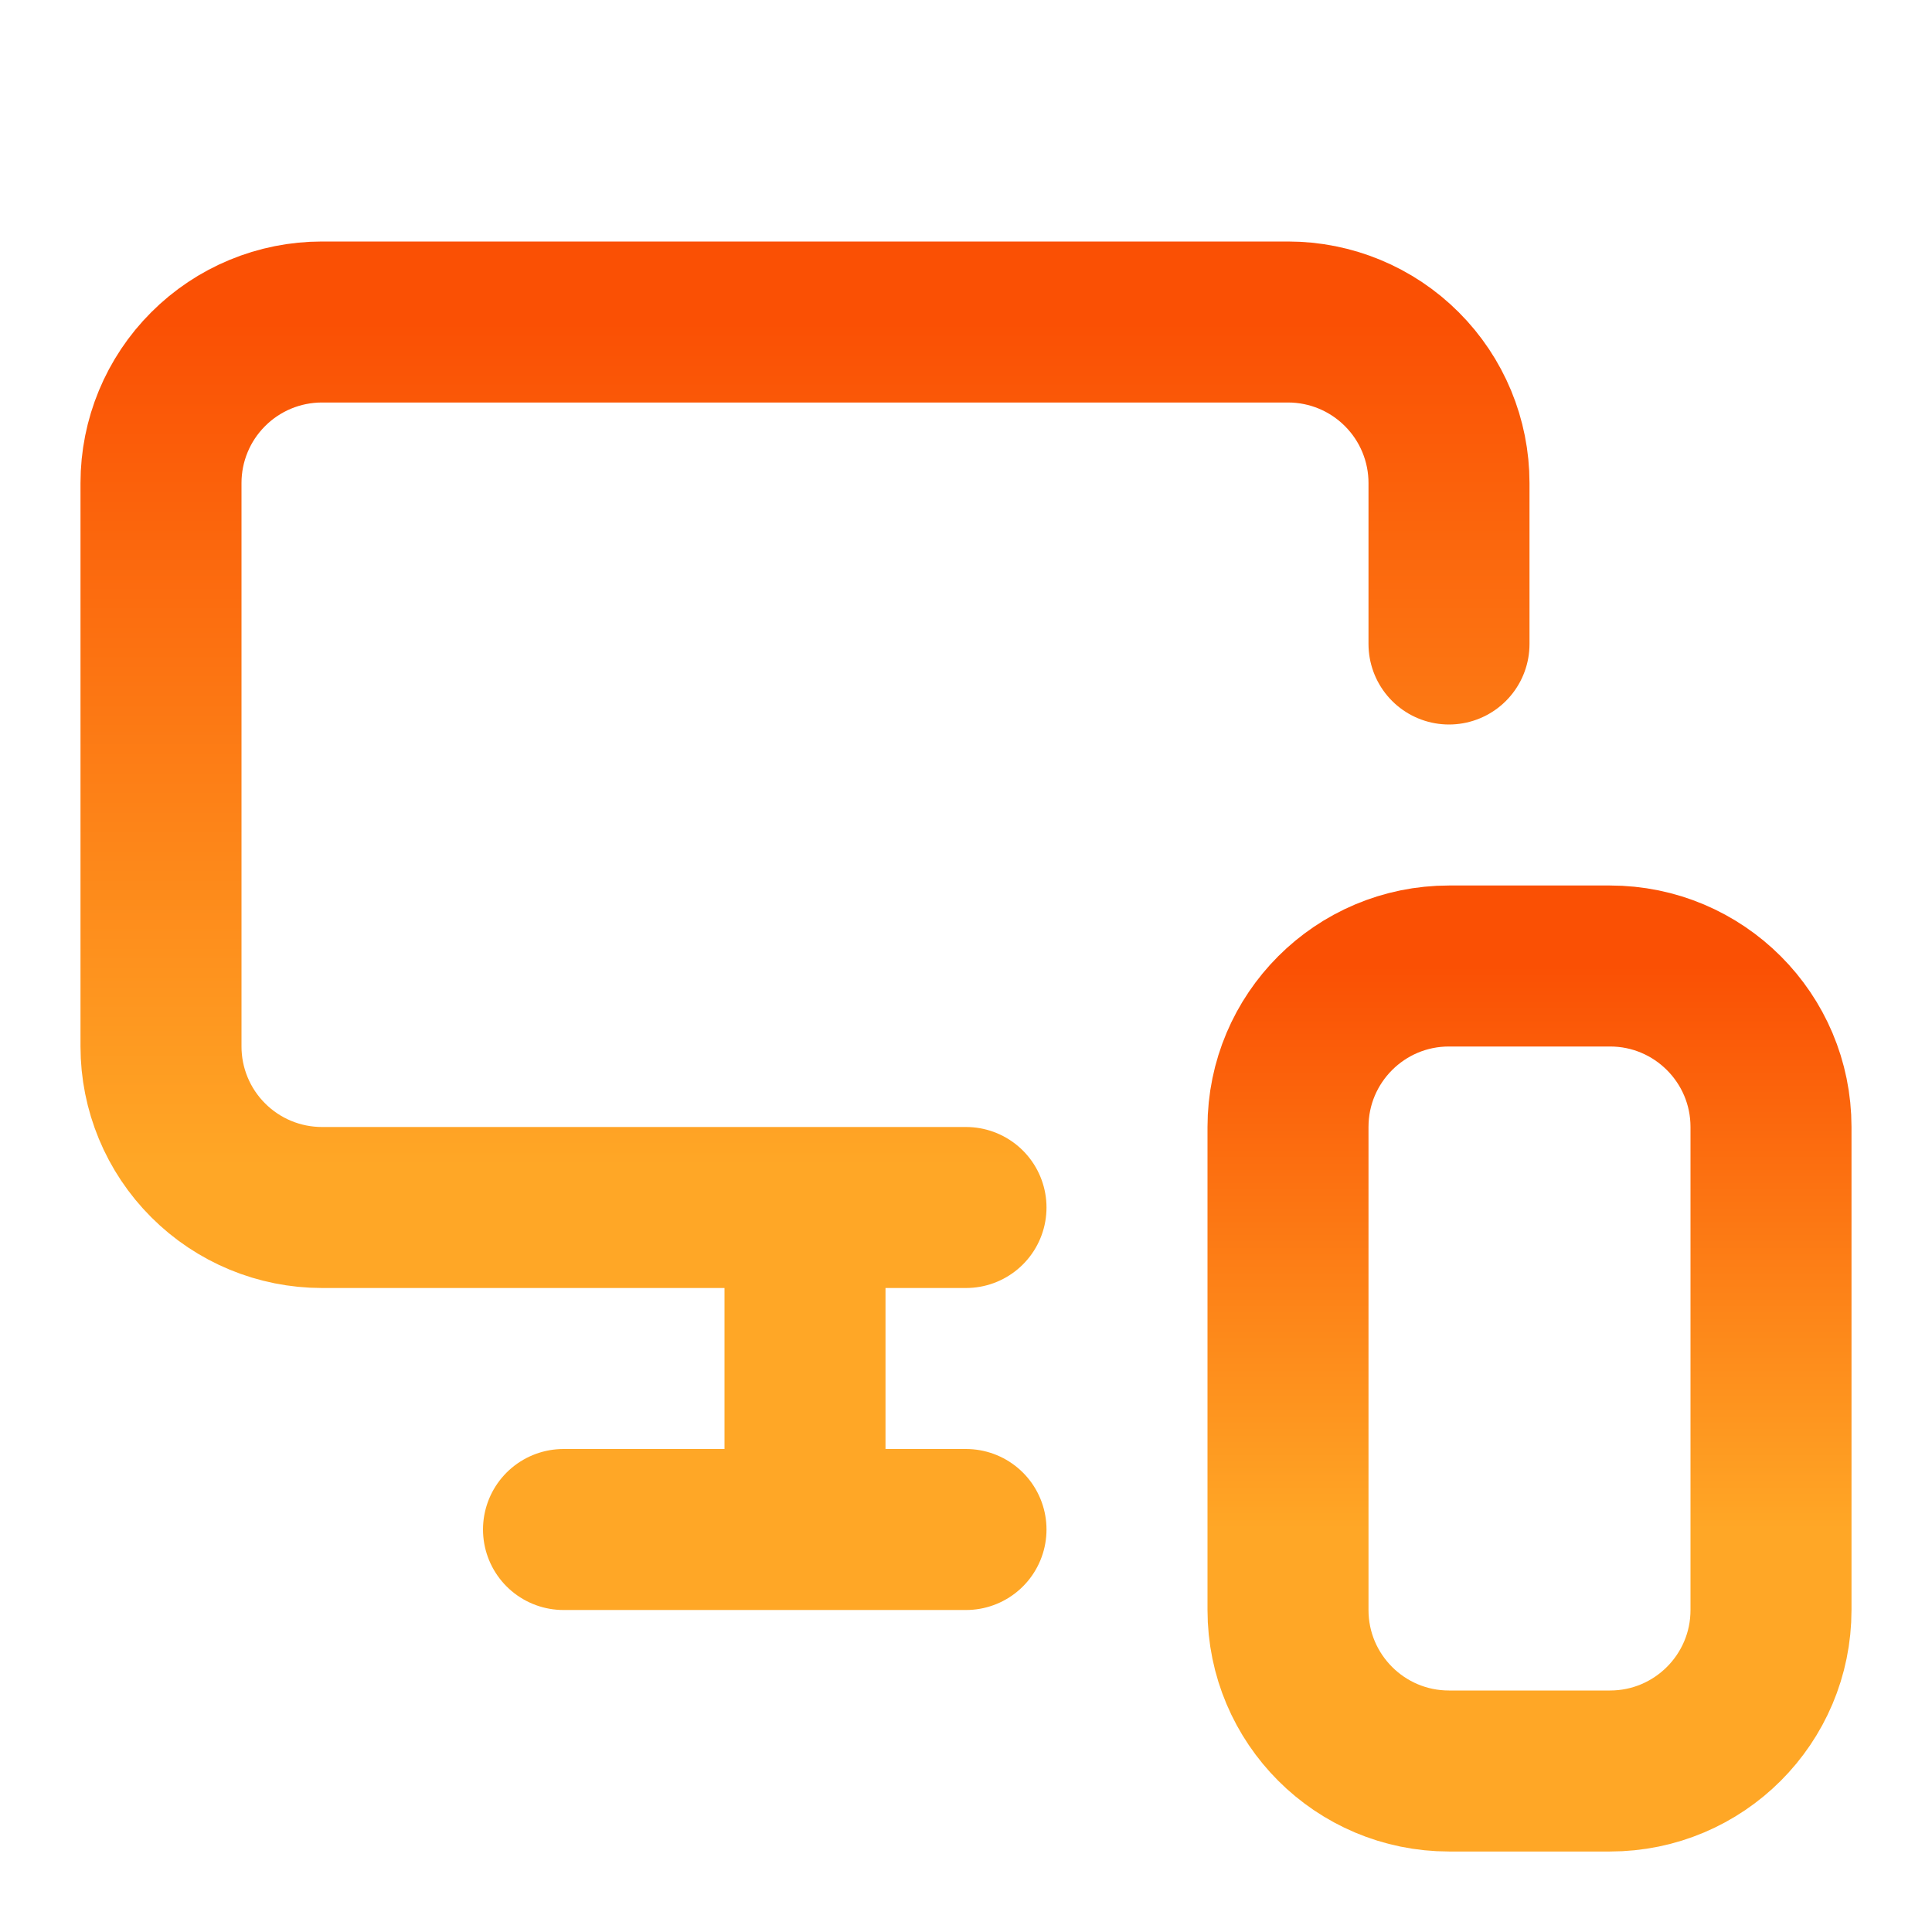
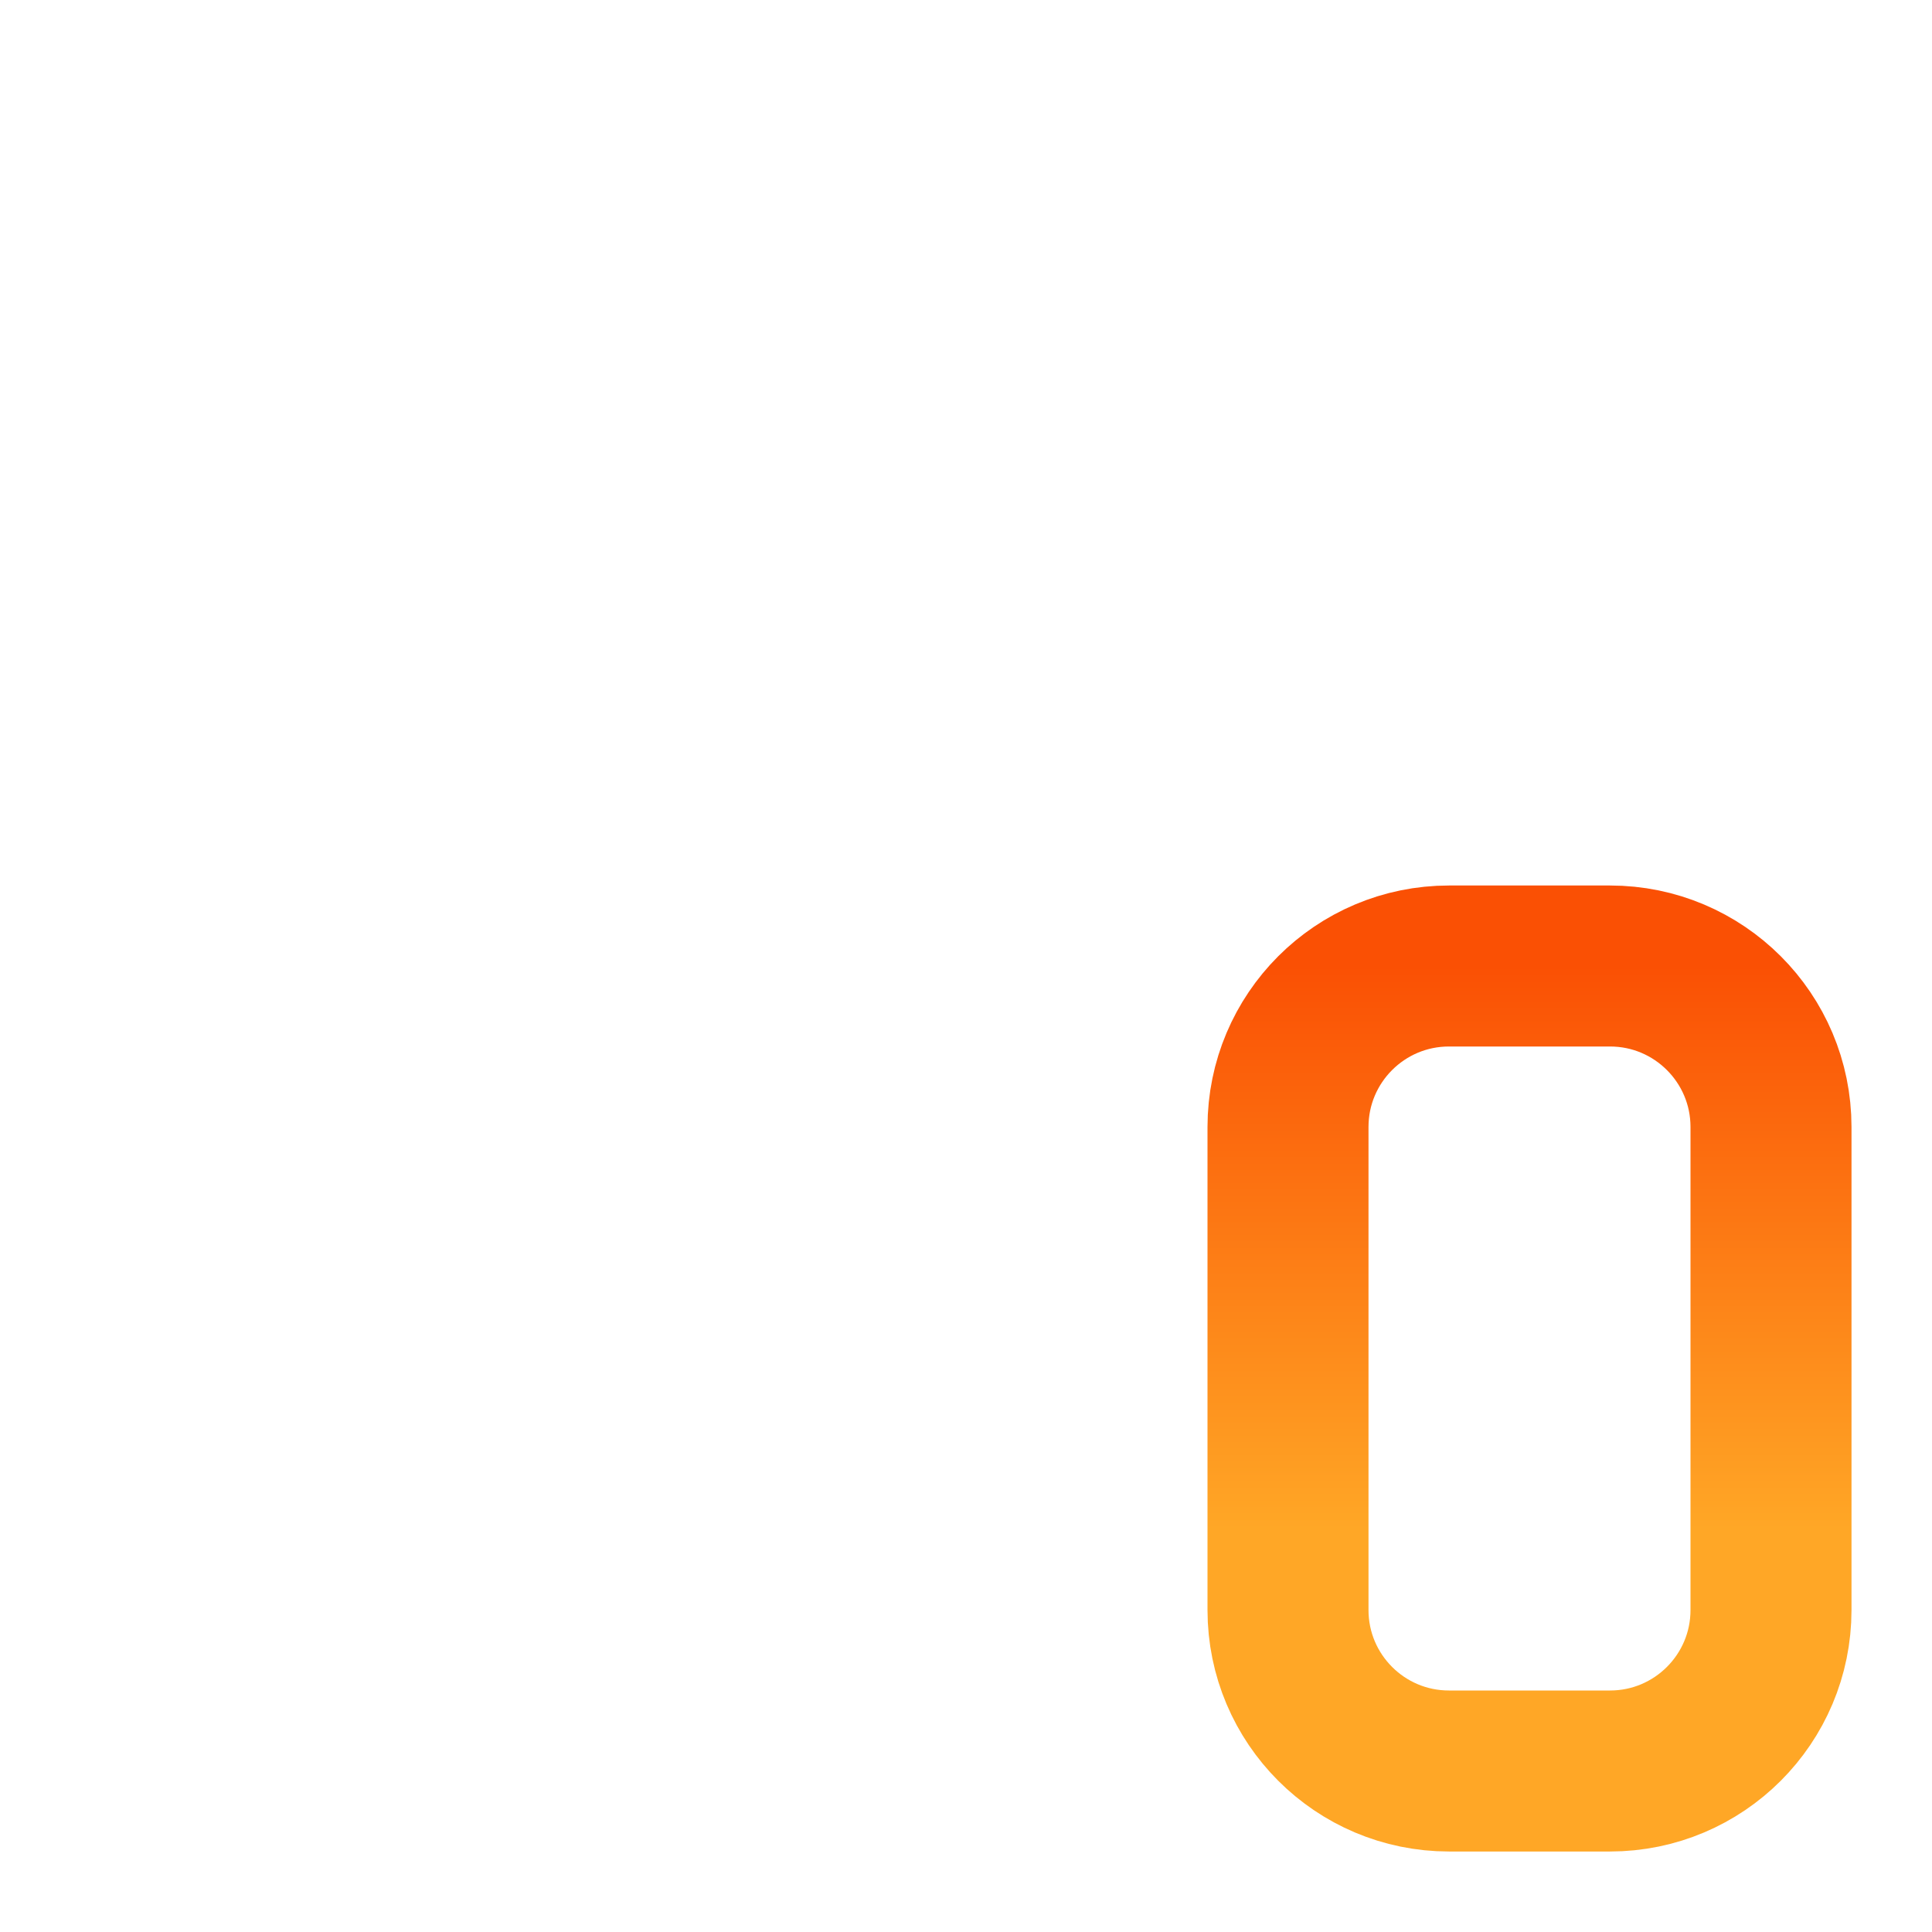
<svg xmlns="http://www.w3.org/2000/svg" width="48" height="48" viewBox="0 0 48 48" fill="none">
-   <path d="M36 16V12C36 10.939 35.579 9.922 34.828 9.172C34.078 8.421 33.061 8 32 8H8C6.939 8 5.922 8.421 5.172 9.172C4.421 9.922 4 10.939 4 12V26C4 27.061 4.421 28.078 5.172 28.828C5.922 29.579 6.939 30 8 30H24M20 38V30.08V36.38M14 38H24" stroke="url(#paint0_linear_283_802)" stroke-width="4" stroke-linecap="round" stroke-linejoin="round" />
  <path d="M40 24H36C33.791 24 32 25.791 32 28V40C32 42.209 33.791 44 36 44H40C42.209 44 44 42.209 44 40V28C44 25.791 42.209 24 40 24Z" stroke="url(#paint1_linear_283_802)" stroke-width="4" stroke-linecap="round" stroke-linejoin="round" />
  <defs>
    <linearGradient id="paint0_linear_283_802" x1="20" y1="8" x2="20" y2="38" gradientUnits="userSpaceOnUse">
      <stop stop-color="#FA5004" />
      <stop offset="0.7" stop-color="#FFA726" />
    </linearGradient>
    <linearGradient id="paint1_linear_283_802" x1="38" y1="24" x2="38" y2="44" gradientUnits="userSpaceOnUse">
      <stop stop-color="#FA5004" />
      <stop offset="0.7" stop-color="#FFA726" />
    </linearGradient>
  </defs>
</svg>